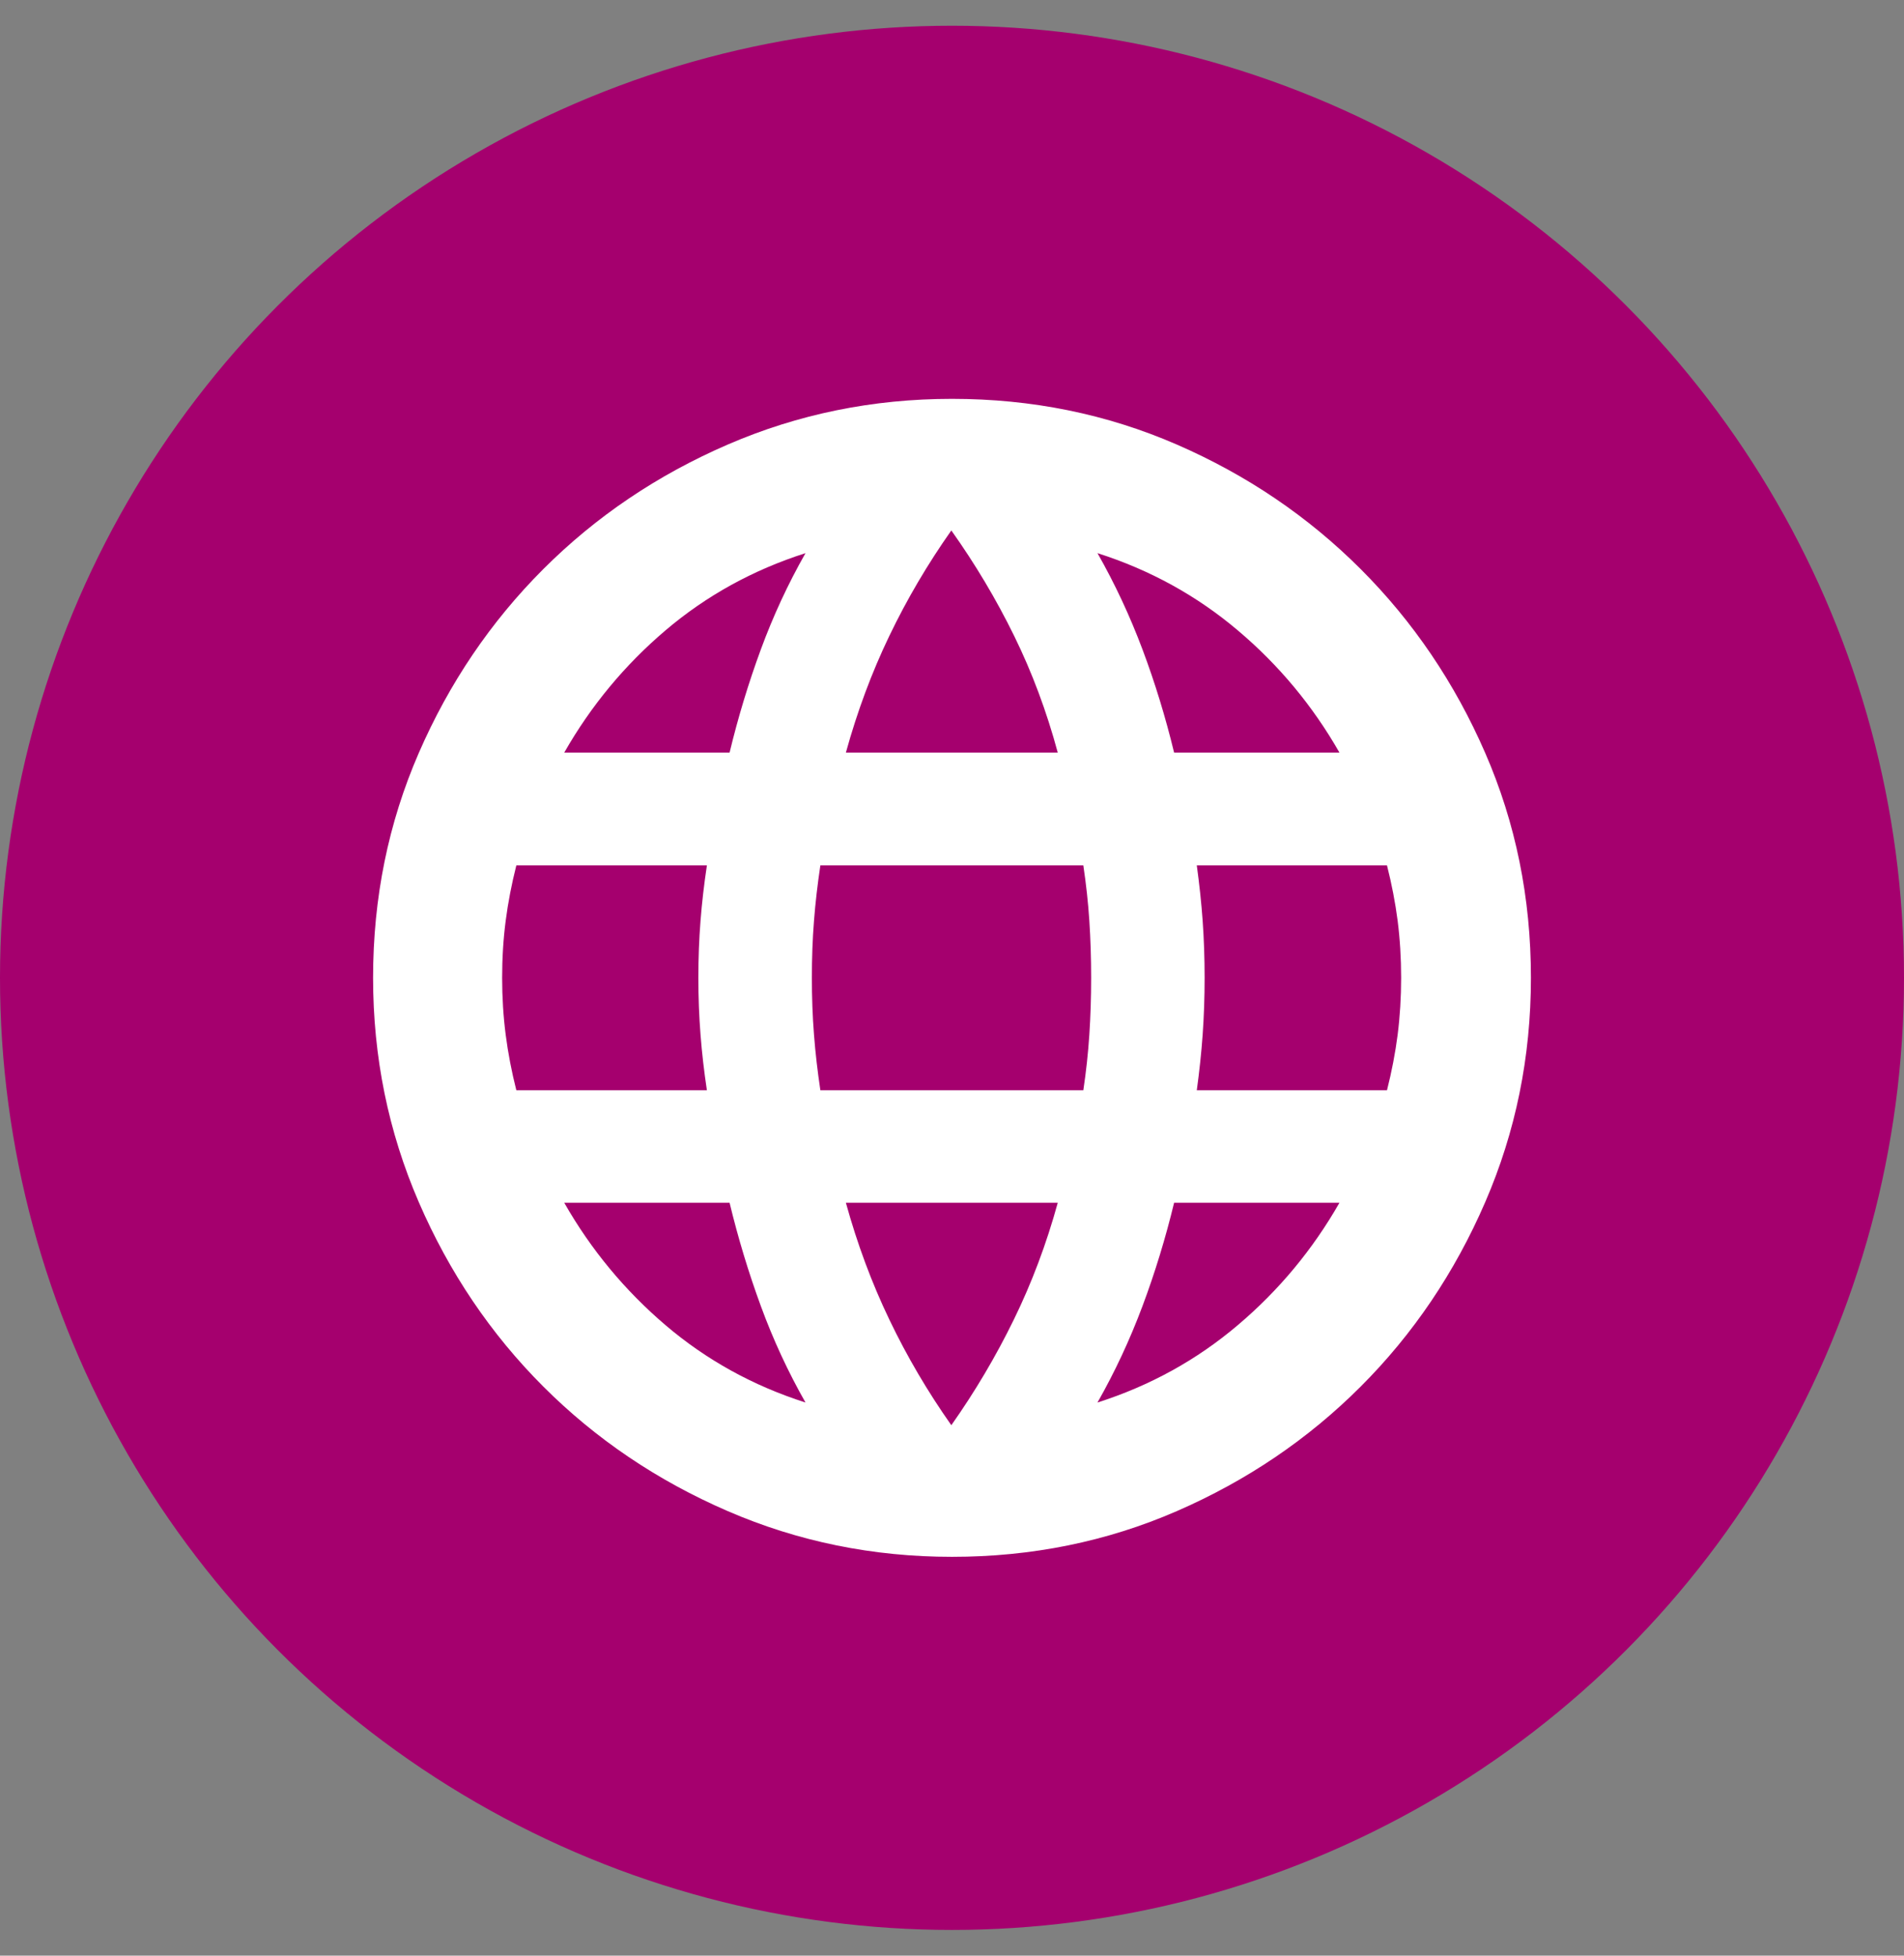
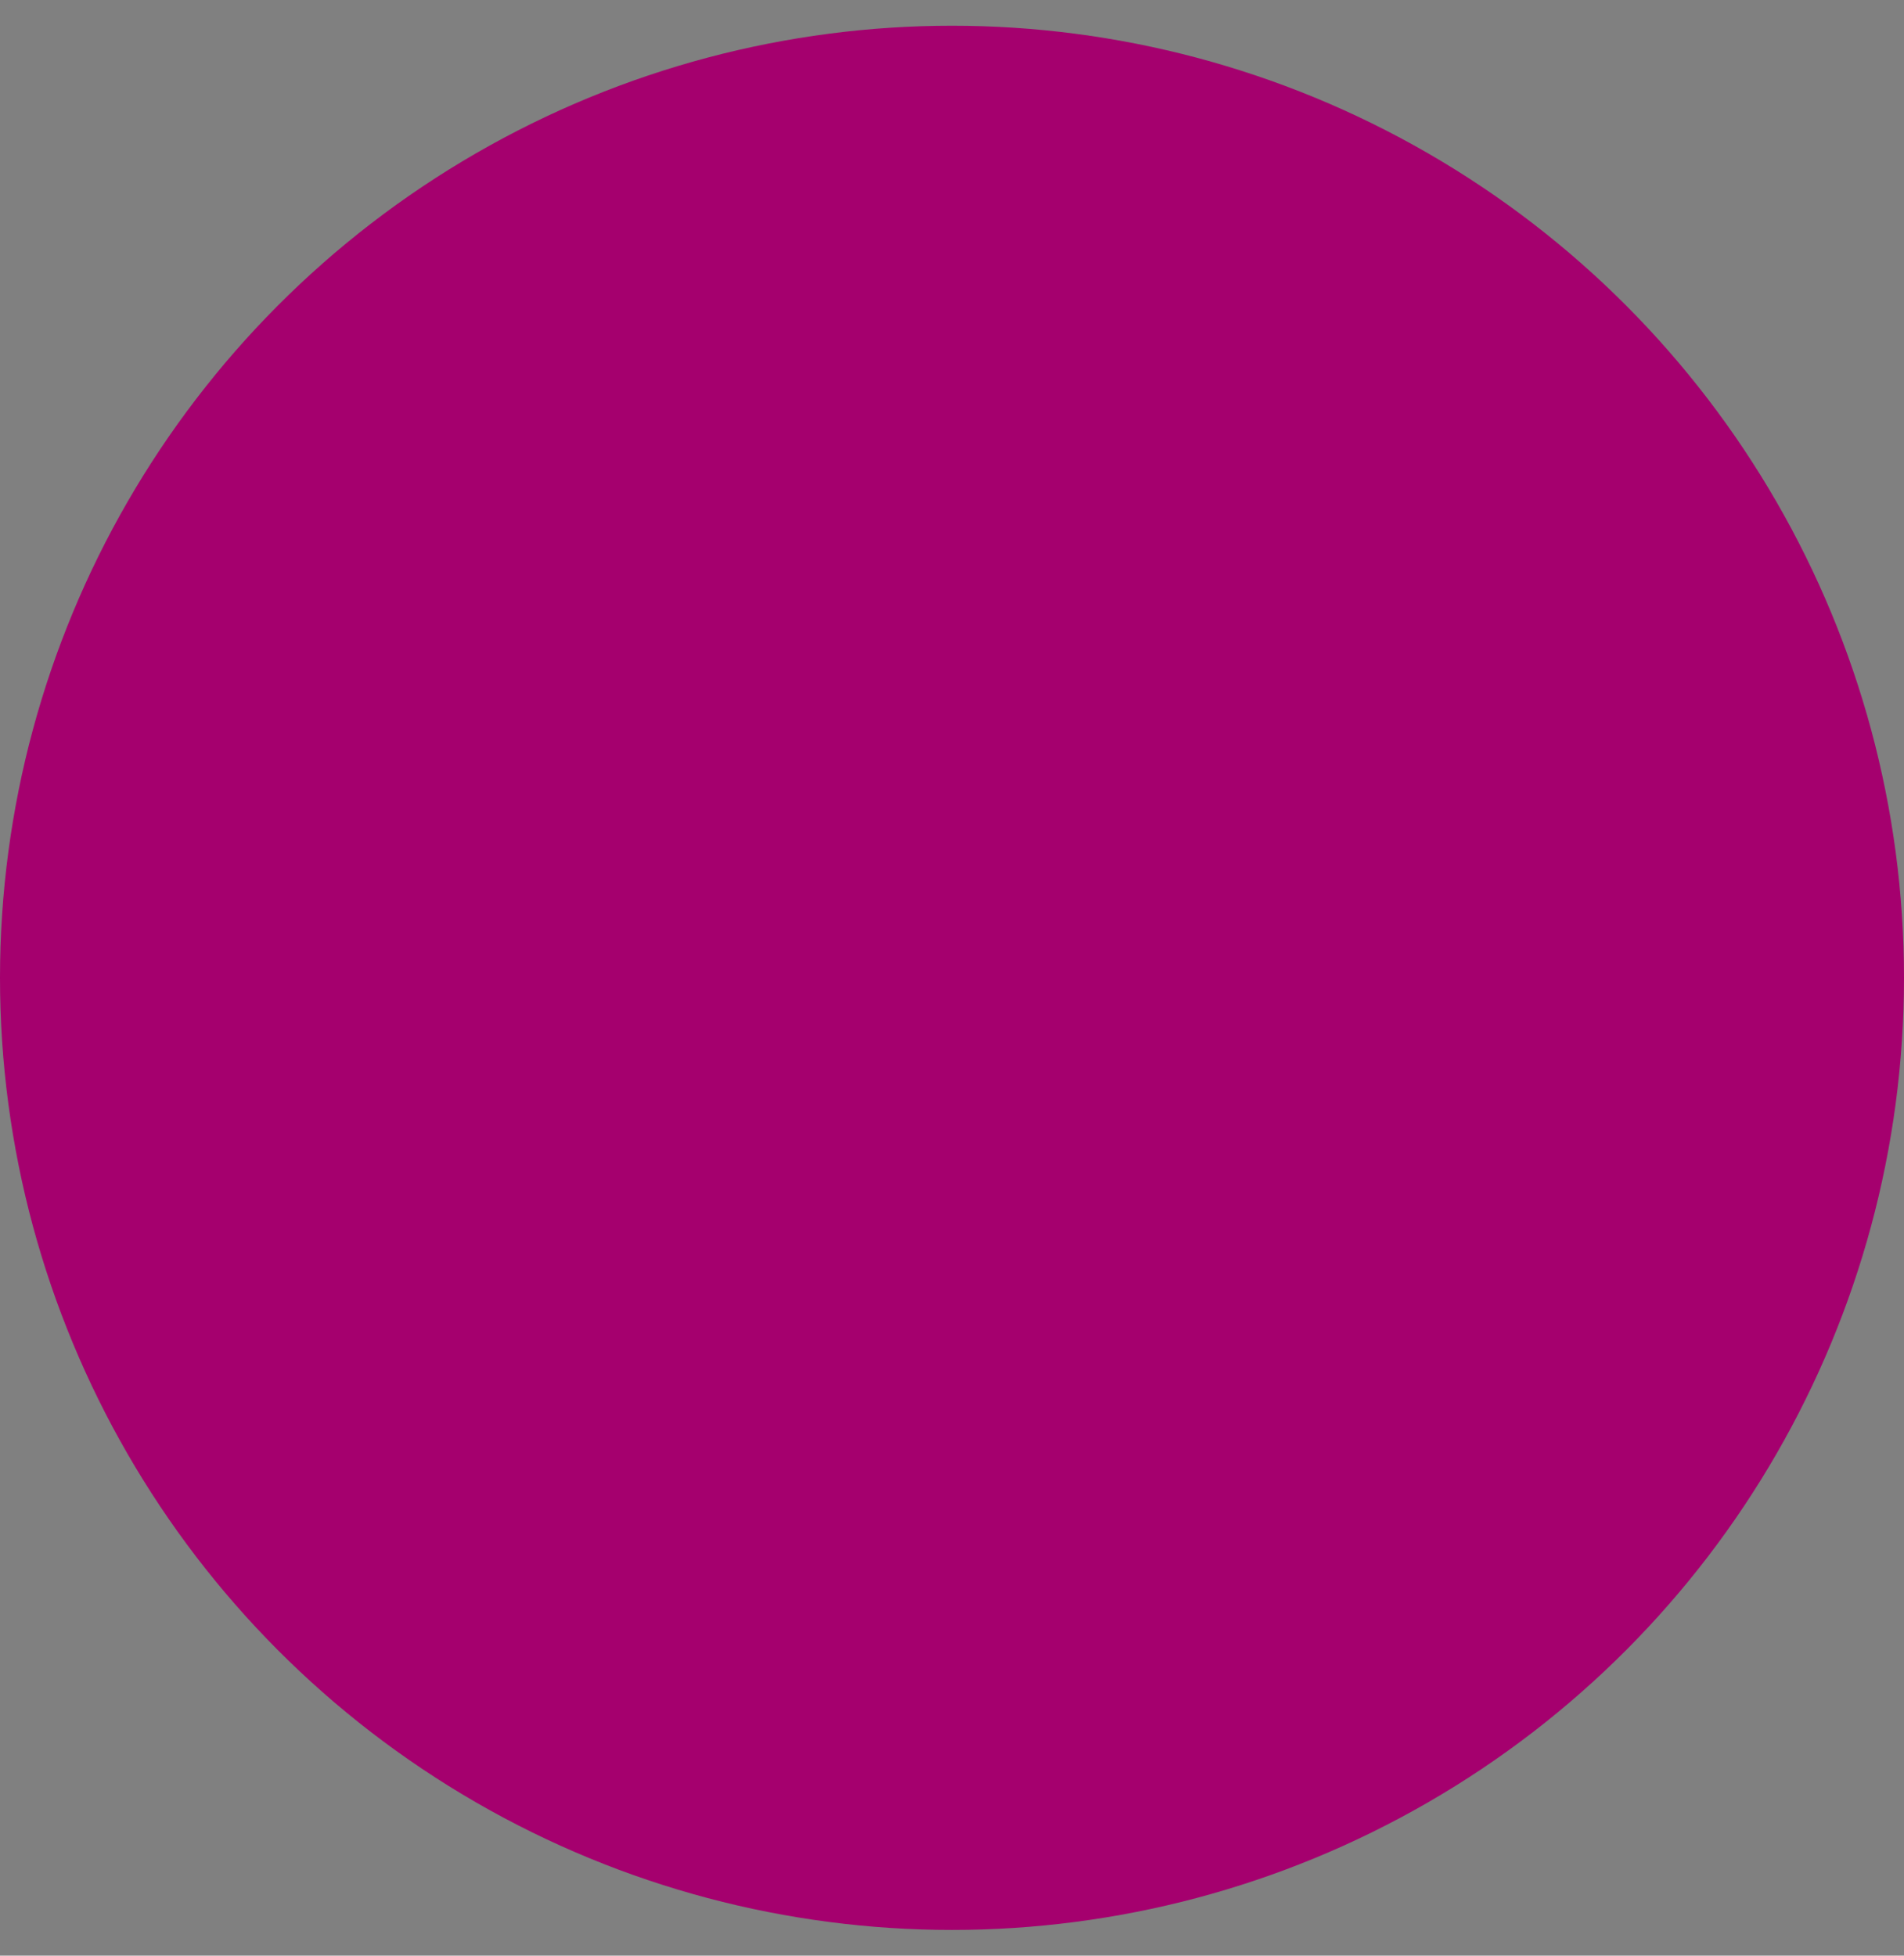
<svg xmlns="http://www.w3.org/2000/svg" width="37" height="38" viewBox="0 0 37 38" fill="none">
  <rect x="0" y="0" width="37" height="38" fill="#808080" stroke="none" />
  <circle cx="18.5" cy="19" r="18.5" fill="#A5006E" />
-   <path d="M18.5 30.25C16.962 30.25 15.51 29.954 14.142 29.362C12.774 28.77 11.579 27.963 10.558 26.942C9.537 25.921 8.73 24.726 8.138 23.358C7.546 21.99 7.25 20.538 7.25 19C7.25 17.448 7.546 15.992 8.138 14.631C8.73 13.27 9.537 12.079 10.558 11.058C11.579 10.037 12.774 9.23 14.142 8.638C15.51 8.046 16.962 7.75 18.5 7.75C20.052 7.75 21.508 8.046 22.869 8.638C24.23 9.23 25.421 10.037 26.442 11.058C27.463 12.079 28.27 13.27 28.862 14.631C29.454 15.992 29.75 17.448 29.75 19C29.75 20.538 29.454 21.99 28.862 23.358C28.27 24.726 27.463 25.921 26.442 26.942C25.421 27.963 24.23 28.77 22.869 29.362C21.508 29.954 20.052 30.25 18.5 30.25ZM18.487 27.693C18.947 27.04 19.352 26.357 19.701 25.642C20.05 24.928 20.335 24.171 20.555 23.371H16.438C16.659 24.171 16.94 24.928 17.283 25.642C17.625 26.357 18.027 27.04 18.487 27.693ZM15.653 27.252C15.313 26.654 15.024 26.029 14.785 25.377C14.546 24.725 14.343 24.056 14.178 23.371H10.965C11.484 24.281 12.141 25.074 12.933 25.749C13.726 26.425 14.633 26.926 15.653 27.252ZM21.327 27.252C22.348 26.926 23.256 26.425 24.053 25.749C24.851 25.074 25.509 24.281 26.029 23.371H22.816C22.65 24.056 22.446 24.725 22.202 25.377C21.958 26.029 21.667 26.654 21.327 27.252ZM10.034 21.185H13.737C13.682 20.818 13.64 20.457 13.613 20.103C13.585 19.749 13.571 19.381 13.571 19C13.571 18.614 13.585 18.245 13.613 17.893C13.64 17.542 13.682 17.182 13.737 16.815H10.034C9.942 17.178 9.873 17.536 9.827 17.89C9.781 18.244 9.758 18.614 9.758 19C9.758 19.381 9.781 19.75 9.827 20.107C9.873 20.463 9.942 20.822 10.034 21.185ZM15.942 21.185H21.052C21.107 20.818 21.146 20.457 21.169 20.103C21.192 19.749 21.204 19.381 21.204 19C21.204 18.614 21.192 18.245 21.169 17.893C21.146 17.542 21.107 17.182 21.052 16.815H15.942C15.887 17.182 15.845 17.542 15.818 17.893C15.79 18.245 15.777 18.614 15.777 19C15.777 19.381 15.79 19.749 15.818 20.103C15.845 20.457 15.887 20.818 15.942 21.185ZM23.257 21.185H26.953C27.045 20.822 27.114 20.463 27.16 20.107C27.205 19.75 27.228 19.381 27.228 19C27.228 18.614 27.205 18.244 27.16 17.89C27.114 17.536 27.045 17.178 26.953 16.815H23.257C23.307 17.182 23.346 17.542 23.371 17.893C23.396 18.245 23.409 18.614 23.409 19C23.409 19.381 23.396 19.749 23.371 20.103C23.346 20.457 23.307 20.818 23.257 21.185ZM22.816 14.623H26.029C25.509 13.713 24.851 12.921 24.053 12.248C23.256 11.574 22.348 11.074 21.327 10.748C21.667 11.346 21.958 11.97 22.202 12.62C22.446 13.27 22.65 13.938 22.816 14.623ZM16.438 14.623H20.555C20.339 13.823 20.057 13.067 19.707 12.354C19.358 11.642 18.951 10.96 18.487 10.307C18.027 10.96 17.625 11.642 17.283 12.354C16.94 13.067 16.659 13.823 16.438 14.623ZM10.965 14.623H14.178C14.343 13.938 14.546 13.27 14.785 12.62C15.024 11.97 15.313 11.346 15.653 10.748C14.633 11.074 13.726 11.574 12.933 12.248C12.141 12.921 11.484 13.713 10.965 14.623Z" fill="white" />
</svg>